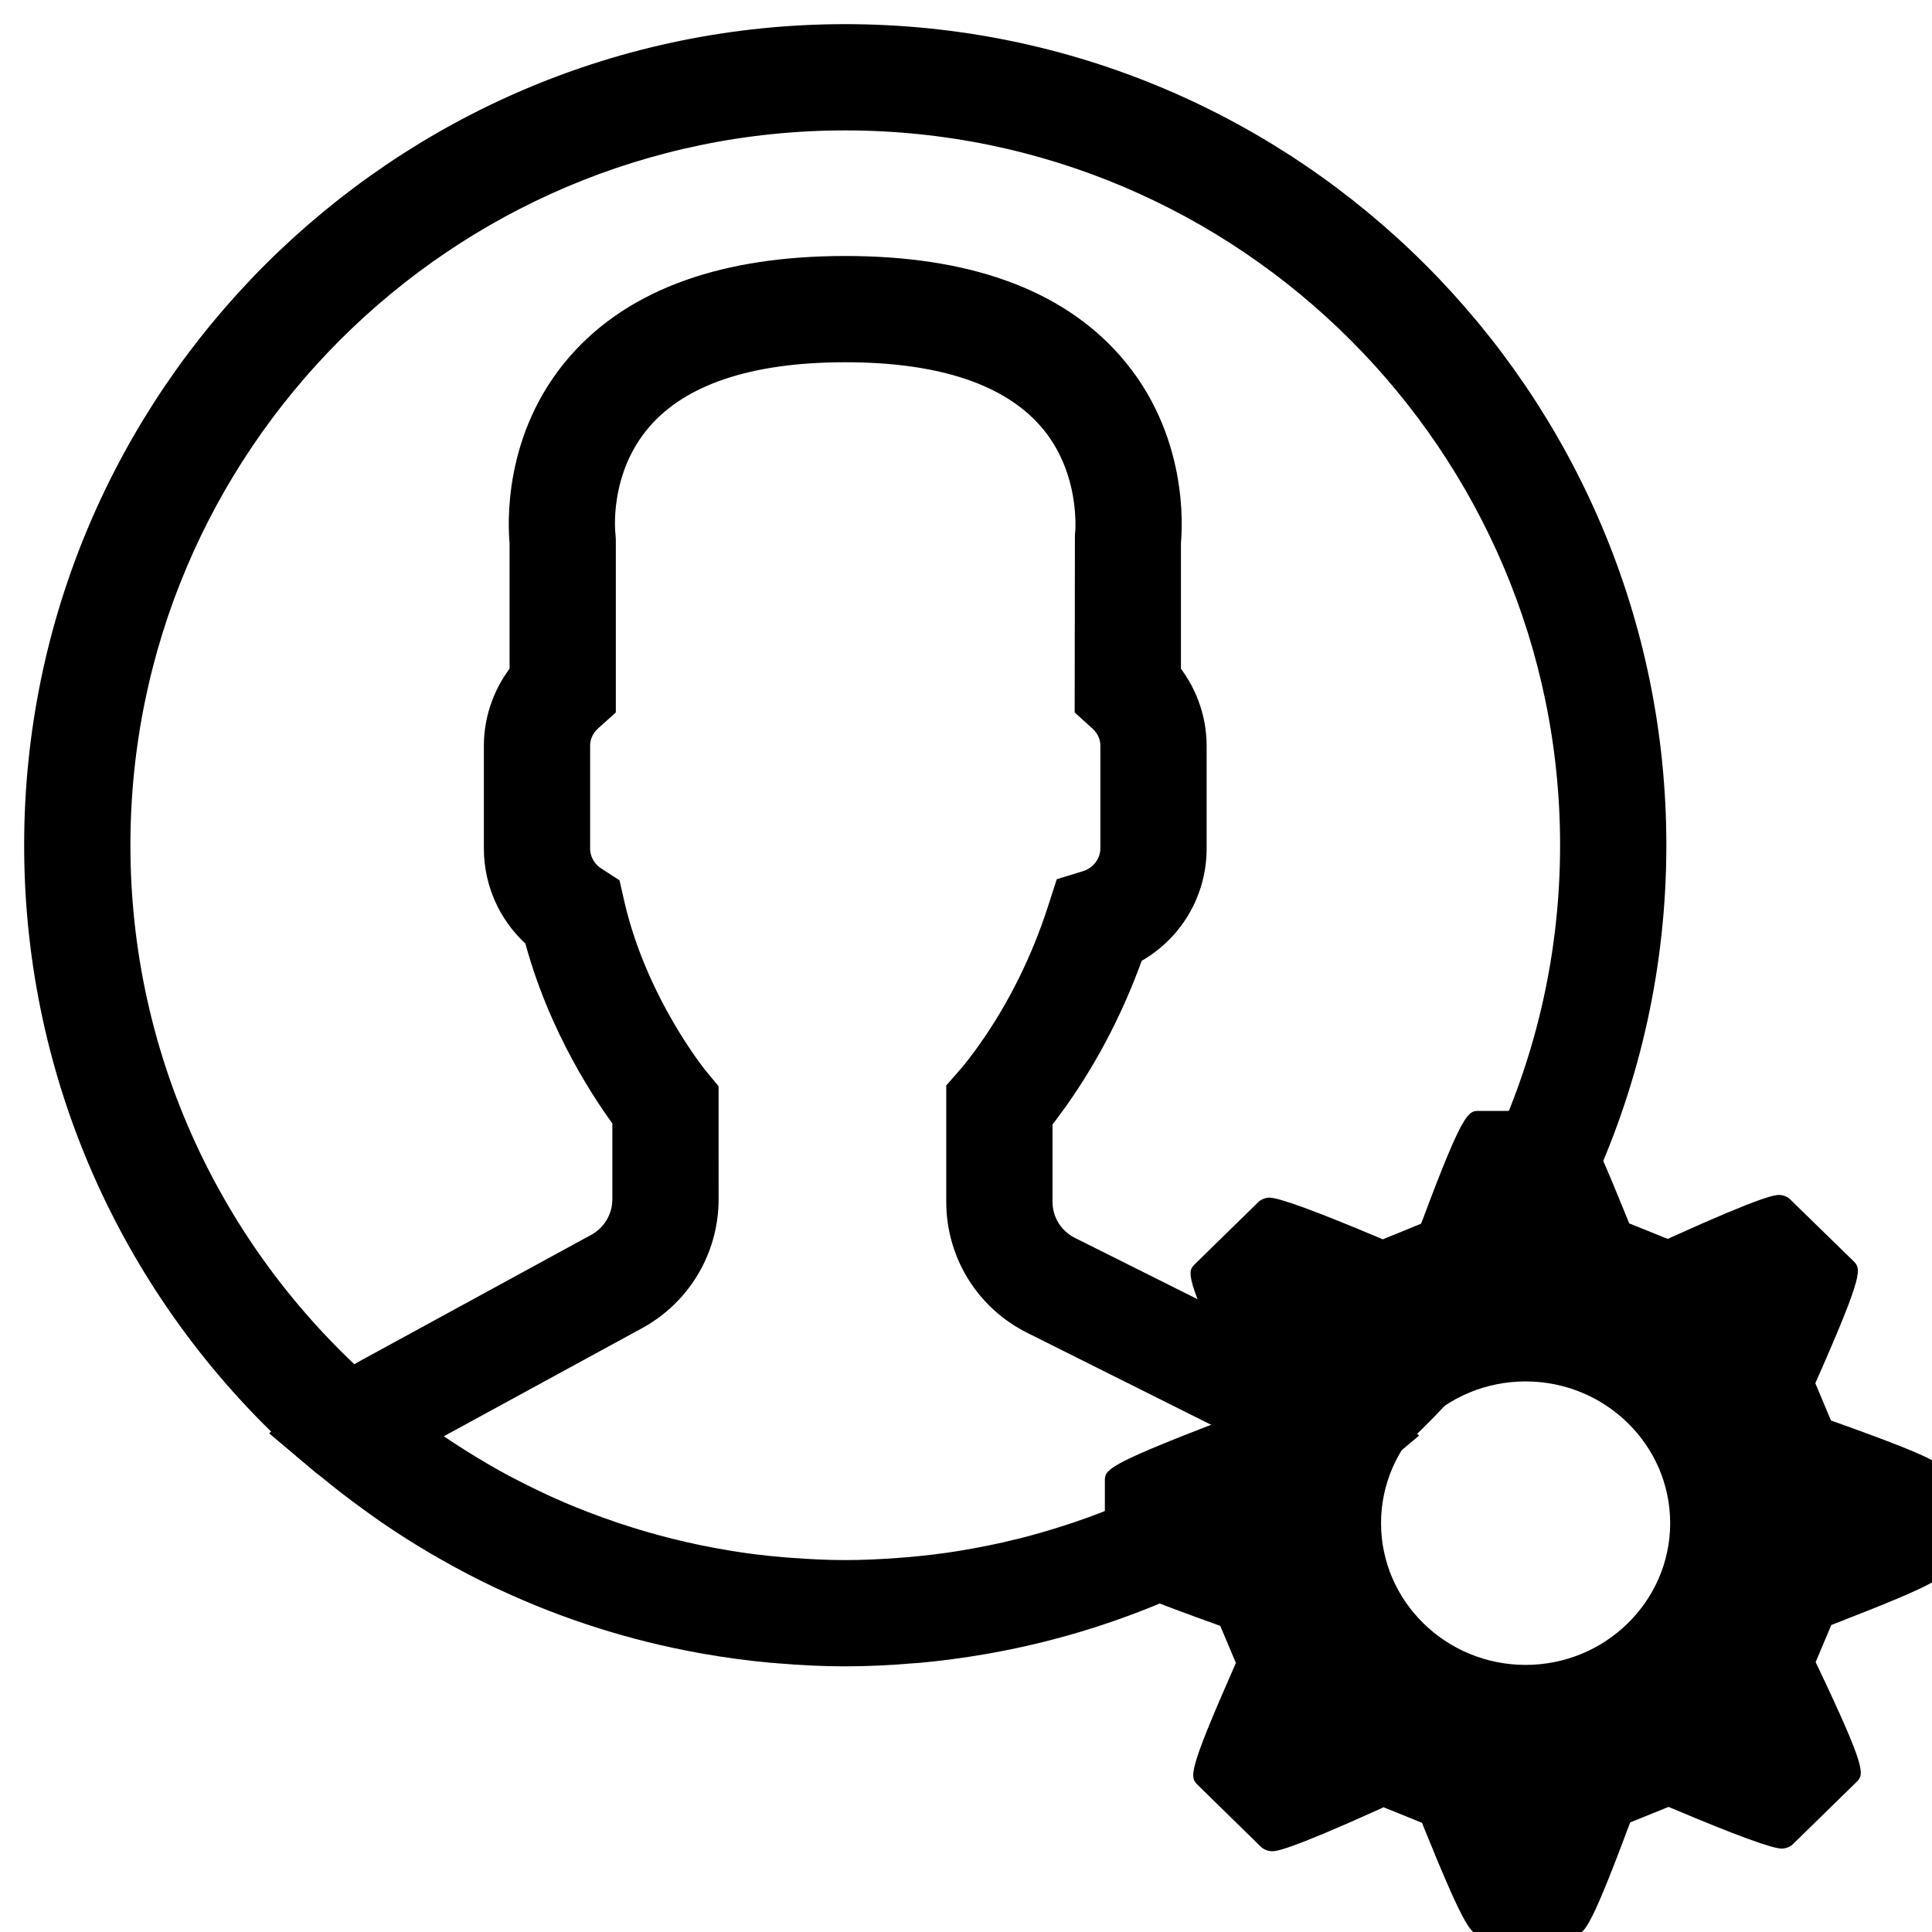
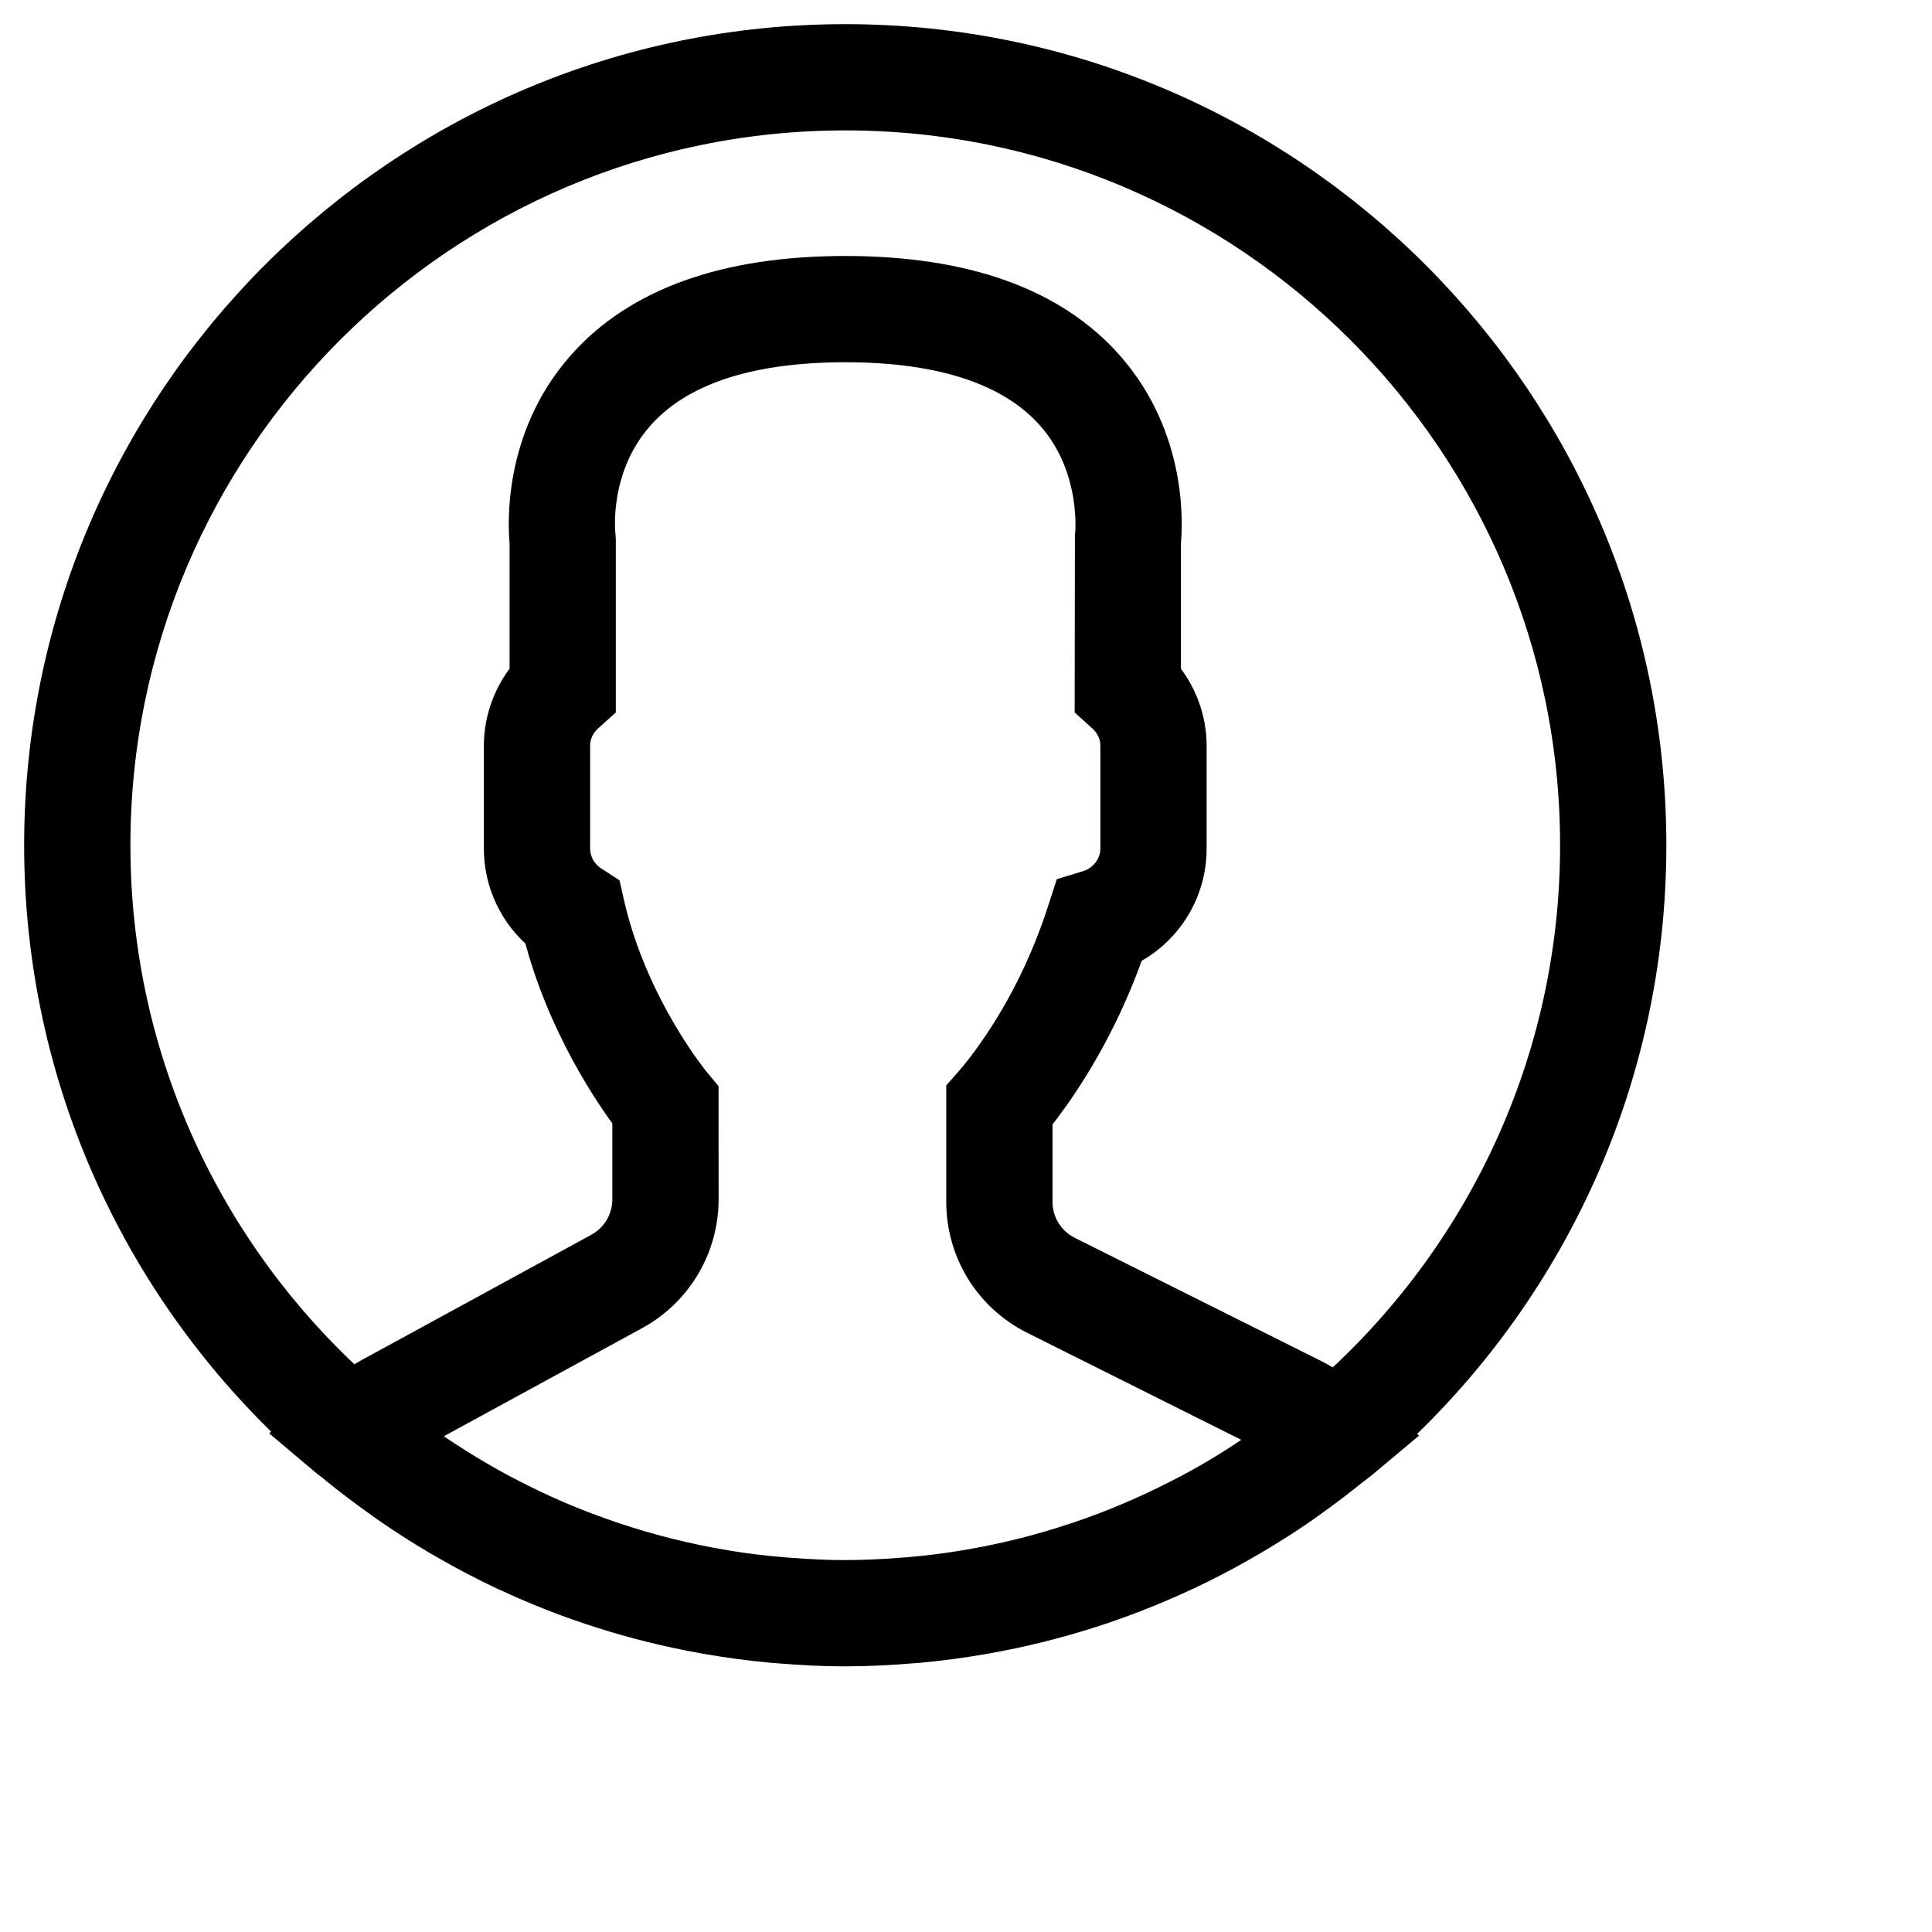
<svg xmlns="http://www.w3.org/2000/svg" width="40" height="40" viewBox="0 0 40 40" fill="none">
  <g clip-path="url(#clip0)">
    <path d="M34 17.5C34 8.402 26.598 1 17.5 1C8.402 1 1 8.402 1 17.5C1 22.305 3.066 26.637 6.356 29.655L6.34 29.669L6.875 30.12C6.91 30.149 6.948 30.173 6.983 30.202C7.267 30.438 7.562 30.662 7.862 30.878C7.959 30.948 8.056 31.019 8.155 31.087C8.475 31.308 8.804 31.517 9.14 31.716C9.213 31.759 9.287 31.801 9.361 31.843C9.729 32.052 10.104 32.25 10.489 32.431C10.517 32.444 10.546 32.456 10.574 32.469C11.828 33.052 13.166 33.48 14.565 33.732C14.601 33.739 14.638 33.746 14.675 33.752C15.11 33.827 15.549 33.887 15.993 33.927C16.047 33.932 16.101 33.935 16.156 33.94C16.599 33.977 17.046 34 17.5 34C17.949 34 18.393 33.977 18.833 33.941C18.889 33.936 18.945 33.933 19.001 33.929C19.442 33.888 19.877 33.83 20.307 33.756C20.345 33.75 20.382 33.743 20.42 33.736C21.798 33.489 23.117 33.071 24.354 32.503C24.399 32.482 24.446 32.462 24.491 32.441C24.861 32.267 25.223 32.079 25.578 31.879C25.666 31.829 25.754 31.779 25.841 31.727C26.164 31.537 26.481 31.338 26.79 31.127C26.901 31.052 27.009 30.972 27.119 30.893C27.383 30.703 27.641 30.507 27.893 30.303C27.948 30.258 28.008 30.219 28.063 30.173L28.612 29.714L28.596 29.7C31.914 26.681 34 22.33 34 17.5ZM2.2 17.5C2.2 9.063 9.063 2.2 17.5 2.2C25.937 2.2 32.8 9.063 32.8 17.5C32.8 22.046 30.805 26.133 27.647 28.938C27.47 28.816 27.293 28.707 27.111 28.616L22.031 26.076C21.575 25.848 21.291 25.389 21.291 24.88V23.106C21.409 22.961 21.533 22.796 21.662 22.616C22.319 21.687 22.847 20.654 23.231 19.542C23.991 19.181 24.482 18.423 24.482 17.568V15.441C24.482 14.921 24.291 14.417 23.95 14.02V11.22C23.981 10.908 24.092 9.151 22.82 7.701C21.714 6.439 19.925 5.8 17.5 5.8C15.075 5.8 13.286 6.439 12.18 7.701C10.908 9.15 11.019 10.908 11.05 11.219V14.019C10.709 14.416 10.518 14.921 10.518 15.441V17.568C10.518 18.228 10.814 18.845 11.322 19.26C11.808 21.164 12.808 22.605 13.178 23.094V24.83C13.178 25.32 12.911 25.77 12.48 26.005L7.736 28.593C7.585 28.675 7.435 28.771 7.285 28.878C4.166 26.075 2.2 22.013 2.2 17.5ZM26.475 29.879C26.265 30.032 26.052 30.179 25.835 30.32C25.736 30.385 25.637 30.45 25.535 30.513C25.252 30.688 24.964 30.855 24.67 31.011C24.605 31.045 24.54 31.077 24.474 31.111C23.799 31.457 23.1 31.755 22.382 31.997C22.356 32.005 22.331 32.014 22.305 32.022C21.929 32.147 21.548 32.258 21.163 32.354C21.162 32.354 21.161 32.354 21.159 32.354C20.771 32.45 20.377 32.53 19.981 32.595C19.97 32.597 19.959 32.6 19.949 32.601C19.576 32.662 19.2 32.706 18.824 32.739C18.757 32.745 18.69 32.749 18.623 32.754C18.251 32.782 17.876 32.8 17.5 32.8C17.12 32.8 16.74 32.781 16.363 32.753C16.298 32.748 16.232 32.744 16.167 32.738C15.787 32.705 15.408 32.66 15.033 32.598C15.017 32.595 15 32.592 14.983 32.589C14.19 32.457 13.409 32.262 12.649 32.007C12.626 31.999 12.602 31.991 12.578 31.983C12.201 31.854 11.828 31.712 11.461 31.555C11.459 31.554 11.456 31.553 11.453 31.551C11.106 31.402 10.766 31.236 10.43 31.062C10.386 31.039 10.342 31.017 10.299 30.994C9.992 30.83 9.692 30.653 9.396 30.468C9.309 30.413 9.222 30.357 9.135 30.301C8.863 30.123 8.594 29.937 8.333 29.741C8.306 29.721 8.28 29.699 8.253 29.679C8.272 29.668 8.291 29.657 8.31 29.646L13.055 27.059C13.871 26.613 14.378 25.76 14.378 24.83L14.377 22.669L14.239 22.502C14.226 22.487 12.929 20.909 12.438 18.773L12.384 18.535L12.179 18.402C11.891 18.216 11.718 17.904 11.718 17.567V15.44C11.718 15.161 11.836 14.901 12.052 14.706L12.25 14.528V11.186L12.245 11.107C12.243 11.093 12.066 9.65 13.082 8.491C13.95 7.502 15.437 7 17.5 7C19.556 7 21.038 7.498 21.908 8.48C22.923 9.626 22.757 11.096 22.755 11.108L22.75 14.529L22.948 14.708C23.163 14.902 23.282 15.162 23.282 15.441V17.568C23.282 17.996 22.991 18.384 22.574 18.513L22.275 18.605L22.179 18.902C21.825 20.002 21.321 21.018 20.682 21.921C20.525 22.143 20.372 22.34 20.24 22.491L20.091 22.661V24.88C20.091 25.847 20.629 26.717 21.494 27.149L26.574 29.689C26.607 29.705 26.639 29.722 26.67 29.739C26.606 29.787 26.54 29.832 26.475 29.879Z" fill="black" stroke="black" />
-     <path d="M37.991 29.439L37.908 29.41L37.584 28.637L37.62 28.558C38.6 26.334 38.532 26.267 38.37 26.106L37.062 24.83C37.008 24.777 36.914 24.74 36.834 24.74C36.76 24.74 36.537 24.74 34.605 25.615L34.528 25.65L33.731 25.329L33.699 25.249C32.79 23 32.697 23 32.471 23H30.624C30.399 23 30.296 23 29.454 25.253L29.422 25.335L28.629 25.659L28.554 25.627C27.246 25.076 26.483 24.796 26.284 24.796C26.203 24.796 26.109 24.832 26.055 24.885L24.746 26.165C24.58 26.329 24.511 26.397 25.543 28.575L25.581 28.656L25.256 29.427L25.177 29.458C22.875 30.348 22.875 30.434 22.875 30.666V32.476C22.875 32.709 22.875 32.805 25.182 33.632L25.264 33.661L25.588 34.43L25.553 34.509C24.573 36.734 24.635 36.794 24.802 36.96L26.108 38.238C26.163 38.291 26.258 38.328 26.338 38.328C26.412 38.328 26.634 38.328 28.567 37.454L28.644 37.417L29.442 37.74L29.473 37.82C30.382 40.068 30.475 40.068 30.701 40.068H32.549C32.781 40.068 32.877 40.068 33.72 37.813L33.752 37.731L34.546 37.41L34.621 37.441C35.928 37.994 36.691 38.273 36.889 38.273C36.969 38.273 37.064 38.238 37.118 38.184L38.43 36.901C38.595 36.737 38.663 36.669 37.63 34.494L37.591 34.412L37.915 33.644L37.992 33.614C40.298 32.719 40.298 32.632 40.298 32.4V30.591C40.298 30.359 40.298 30.263 37.991 29.439ZM31.586 34.47C29.936 34.47 28.593 33.153 28.593 31.535C28.593 29.916 29.936 28.601 31.586 28.601C33.236 28.601 34.579 29.917 34.579 31.535C34.579 33.152 33.236 34.47 31.586 34.47Z" fill="black" />
  </g>
  <defs>
    <clipPath id="clip0">
      <rect width="40" height="40" fill="white" />
    </clipPath>
  </defs>
</svg>